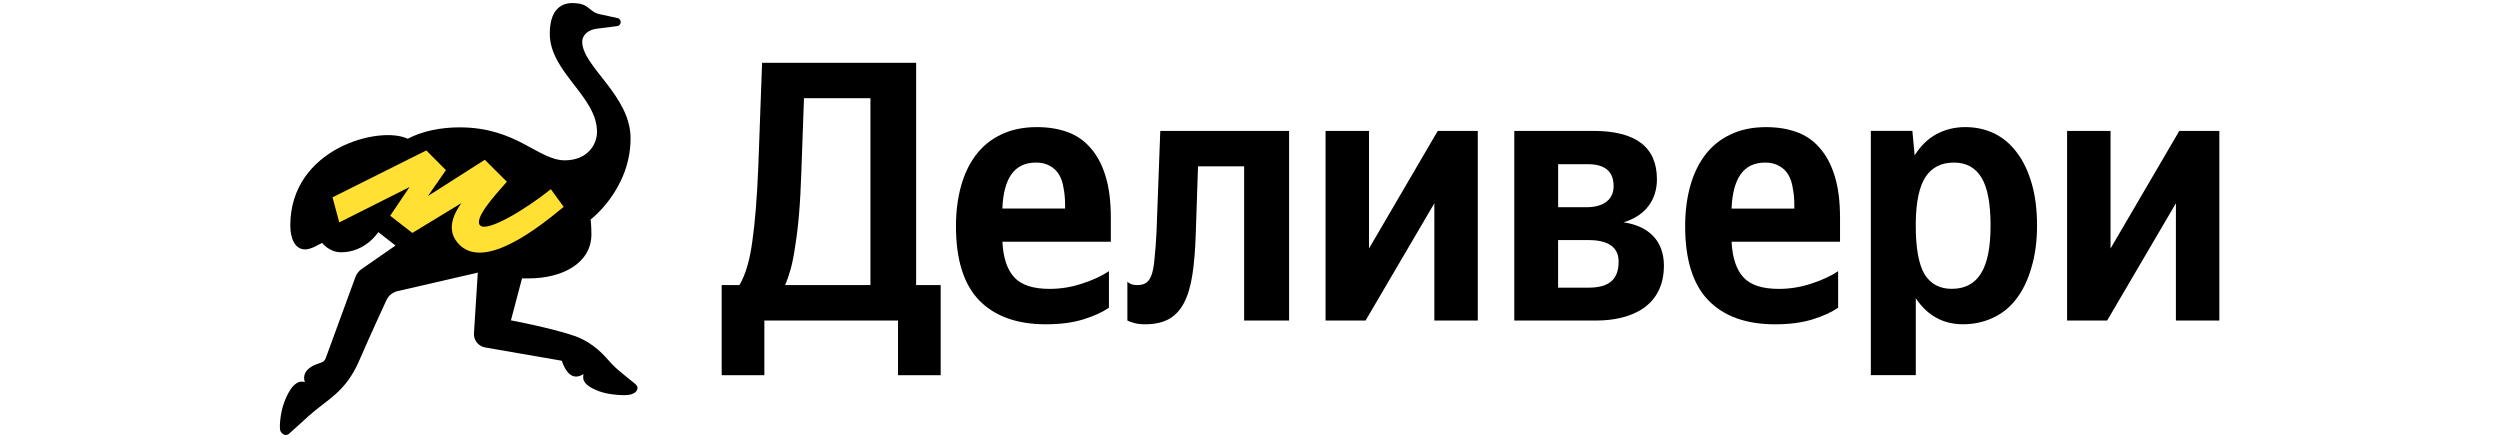
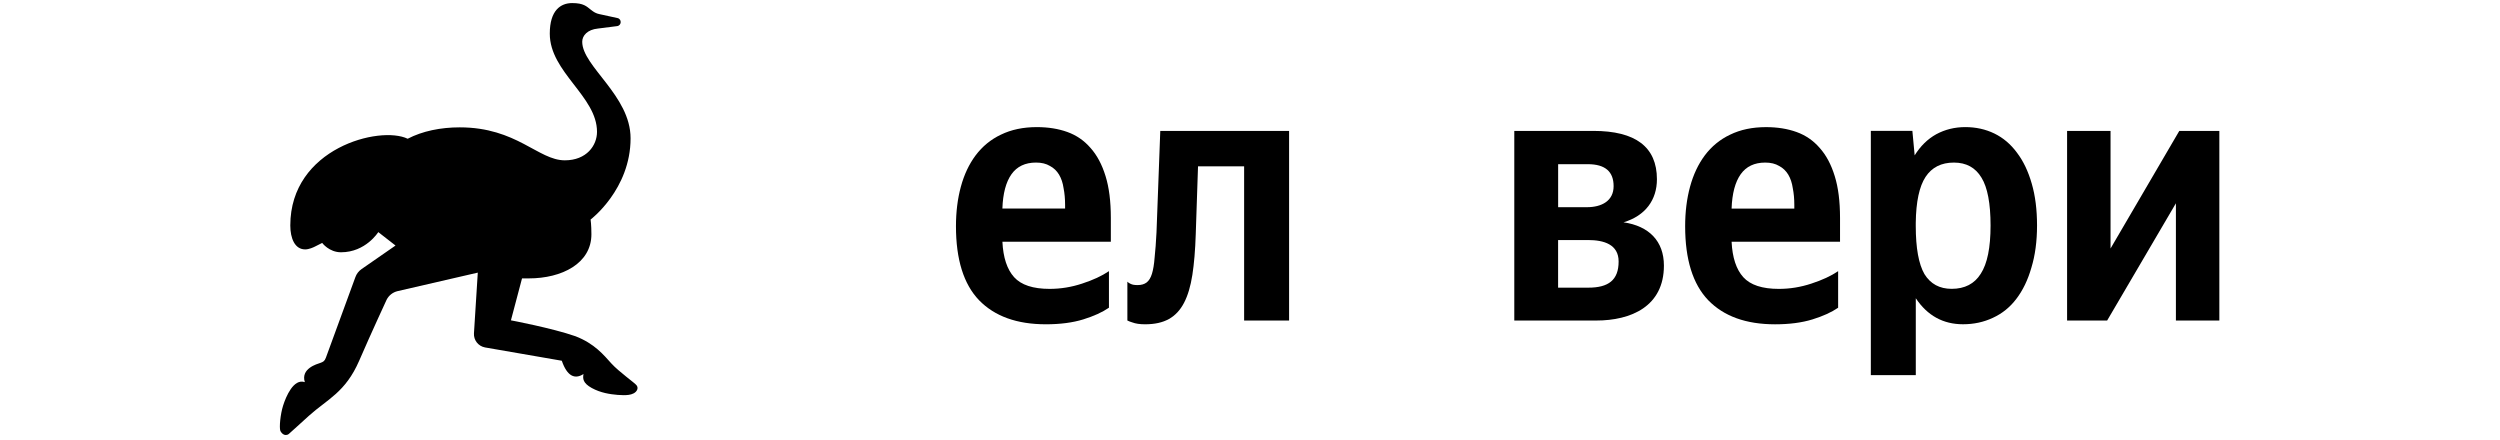
<svg xmlns="http://www.w3.org/2000/svg" width="182" height="32" viewBox="0 0 182 41" fill="none">
  <path d="M156.449 26.941C157.669 26.941 158.574 26.471 159.161 25.535C159.773 24.596 160.076 23.097 160.076 21.035C160.076 18.973 159.793 17.483 159.229 16.57C158.665 15.631 157.809 15.164 156.656 15.164C155.48 15.164 154.601 15.608 154.014 16.499C153.428 17.39 153.122 18.819 153.099 20.79V21.07C153.099 23.132 153.37 24.634 153.911 25.57C154.477 26.484 155.321 26.941 156.449 26.941ZM152.996 14.492C153.536 13.624 154.206 12.968 155.005 12.524C155.827 12.08 156.732 11.855 157.718 11.855C158.703 11.855 159.608 12.054 160.43 12.453C161.251 12.852 161.957 13.45 162.543 14.248C163.13 15.02 163.59 15.982 163.918 17.13C164.247 18.256 164.411 19.556 164.411 21.032C164.411 22.509 164.234 23.821 163.883 24.97C163.554 26.118 163.084 27.092 162.472 27.887C161.886 28.66 161.158 29.248 160.288 29.646C159.441 30.045 158.514 30.245 157.505 30.245C155.65 30.245 154.181 29.437 153.102 27.819V34.992H148.908V12.206H152.783L152.996 14.492Z" fill="black" />
  <path d="M171.267 12.21V23.179L177.68 12.21H181.416V29.895H177.364V18.961L170.951 29.895H167.214V12.21H171.267Z" fill="black" />
  <path d="M139.058 15.164C138.047 15.164 137.284 15.527 136.768 16.254C136.253 16.981 135.969 18.049 135.921 19.455H141.771V19.104C141.771 18.541 141.723 18.026 141.629 17.557C141.558 17.065 141.417 16.643 141.207 16.29C140.995 15.939 140.714 15.669 140.36 15.482C140.009 15.27 139.574 15.164 139.058 15.164ZM135.921 22.549C135.992 24.026 136.356 25.129 137.013 25.856C137.671 26.582 138.775 26.946 140.325 26.946C141.359 26.946 142.367 26.782 143.356 26.454C144.367 26.126 145.199 25.739 145.858 25.293V28.703C145.247 29.124 144.448 29.488 143.462 29.793C142.476 30.098 141.313 30.25 139.974 30.25C137.271 30.25 135.193 29.5 133.737 27.998C132.304 26.499 131.589 24.2 131.589 21.105C131.589 19.77 131.74 18.539 132.046 17.413C132.352 16.287 132.81 15.316 133.421 14.495C134.056 13.652 134.842 13.006 135.782 12.562C136.745 12.092 137.86 11.858 139.129 11.858C140.186 11.858 141.139 12.009 141.983 12.315C142.83 12.62 143.545 13.112 144.132 13.791C144.744 14.47 145.211 15.351 145.542 16.429C145.871 17.484 146.035 18.783 146.035 20.331V22.547H135.921V22.549Z" fill="black" />
  <path d="M123.031 12.21C126.956 12.21 128.956 13.703 128.956 16.72C128.956 18.632 127.893 20.123 125.84 20.736C128.227 21.083 129.608 22.5 129.608 24.773C129.608 28.573 126.556 29.898 123.286 29.898H115.652V12.21H123.031ZM119.742 15.314V19.326H122.428C123.793 19.326 124.916 18.745 124.916 17.364C124.916 16.017 124.144 15.314 122.504 15.314H119.742ZM119.738 26.831H122.563C124.427 26.831 125.383 26.132 125.383 24.392C125.383 22.791 123.998 22.39 122.534 22.39H119.738V26.831Z" fill="black" />
-   <path d="M102.1 12.21V23.179L108.513 12.21H112.247V29.895H108.195V18.961L101.782 29.895H98.048V12.21H102.1Z" fill="black" />
  <path d="M79.562 26.273C79.633 26.344 79.714 26.402 79.81 26.45C79.903 26.498 79.997 26.533 80.093 26.556C80.209 26.579 80.351 26.591 80.515 26.591C80.866 26.591 81.15 26.508 81.362 26.344C81.574 26.18 81.739 25.91 81.855 25.536C81.971 25.16 82.055 24.658 82.103 24.024C82.173 23.391 82.231 22.606 82.279 21.669L82.631 12.21H94.646V29.898H90.452V15.514H86.152L85.94 21.844C85.892 23.32 85.788 24.587 85.624 25.642C85.46 26.697 85.202 27.566 84.848 28.244C84.494 28.923 84.026 29.428 83.437 29.756C82.851 30.084 82.11 30.248 81.218 30.248C80.725 30.248 80.326 30.19 80.02 30.072C79.855 30.024 79.704 29.966 79.562 29.895V26.273Z" fill="black" />
  <path d="M71.041 15.163C70.03 15.163 69.266 15.526 68.751 16.253C68.235 16.98 67.952 18.048 67.904 19.453H73.753V19.103C73.753 18.54 73.705 18.025 73.612 17.555C73.541 17.063 73.399 16.642 73.189 16.288C72.977 15.938 72.697 15.668 72.343 15.481C71.991 15.269 71.559 15.163 71.041 15.163ZM67.906 22.548C67.977 24.024 68.341 25.127 68.998 25.854C69.656 26.581 70.76 26.945 72.31 26.945C73.344 26.945 74.352 26.78 75.341 26.452C76.352 26.124 77.183 25.738 77.843 25.291V28.701C77.231 29.123 76.433 29.486 75.447 29.792C74.461 30.097 73.298 30.248 71.958 30.248C69.256 30.248 67.178 29.499 65.722 27.997C64.289 26.498 63.574 24.198 63.574 21.104C63.574 19.769 63.725 18.537 64.031 17.412C64.337 16.286 64.795 15.314 65.406 14.494C66.041 13.651 66.827 13.005 67.767 12.56C68.73 12.091 69.845 11.856 71.114 11.856C72.171 11.856 73.124 12.008 73.968 12.313C74.815 12.619 75.53 13.111 76.117 13.79C76.728 14.469 77.196 15.35 77.527 16.427C77.856 17.482 78.02 18.782 78.02 20.329V22.545H67.906V22.548Z" fill="black" />
-   <path d="M49.15 16.075C49.102 17.529 49.034 18.819 48.938 19.942C48.844 21.067 48.725 22.052 48.586 22.895C48.47 23.738 48.328 24.465 48.164 25.075C48 25.661 47.823 26.166 47.636 26.587H55.596V9.161H49.398L49.15 16.075ZM41.721 34.992V26.587H43.376C43.94 25.648 44.34 24.301 44.575 22.544C44.833 20.762 45.02 18.417 45.138 15.512L45.49 5.857H59.858V26.59H62.148V34.995H58.169V29.896H45.702V34.995H41.721V34.992Z" fill="black" />
  <path d="M33.785 35.942C33.615 35.71 32.142 34.684 31.432 33.902C30.723 33.12 29.881 32.057 28.081 31.362C25.915 30.605 22.063 29.879 22.063 29.879L23.098 25.967H23.738C26.808 25.967 29.57 24.578 29.57 21.852C29.57 20.977 29.494 20.478 29.494 20.478C29.494 20.478 33.223 17.665 33.223 12.898C33.223 8.915 28.713 6.194 28.713 3.895C28.713 3.322 29.201 2.758 30.176 2.663L31.967 2.436C32.393 2.382 32.42 1.774 32 1.684L30.288 1.311C30.072 1.264 29.869 1.171 29.691 1.039L29.516 0.908C29.116 0.595 28.845 0.287 27.775 0.287C26.698 0.287 25.687 0.965 25.687 3.138C25.687 6.74 30.092 8.981 30.092 12.297C30.092 13.568 29.12 14.954 27.091 14.954C24.606 14.954 22.607 11.879 17.287 11.879C15.503 11.879 13.813 12.225 12.432 12.941C9.85 11.691 1.484 13.807 1.484 21.031C1.484 22.221 1.9 23.263 2.874 23.263C3.227 23.263 3.628 23.076 3.768 23.006C3.941 22.919 4.458 22.658 4.458 22.658C4.458 22.658 5.099 23.531 6.215 23.531C8.522 23.531 9.69 21.649 9.69 21.649L11.299 22.902L8.127 25.102C7.862 25.286 7.661 25.548 7.553 25.853L4.801 33.371C4.685 33.692 4.537 33.759 4.295 33.846C3.965 33.962 2.444 34.37 2.838 35.644C1.79 35.284 1.079 36.991 0.815 37.825C0.55 38.658 0.445 39.877 0.555 40.186C0.555 40.186 0.787 40.7 1.222 40.548C1.279 40.529 1.328 40.493 1.373 40.452C1.972 39.927 2.124 39.765 3.218 38.783C4.935 37.238 6.624 36.605 7.907 33.65C9.068 30.974 10.468 27.958 10.468 27.958C10.674 27.551 11.051 27.258 11.495 27.154L18.972 25.429L18.615 31.087C18.575 31.724 19.017 32.291 19.646 32.407L26.808 33.648C27.305 35.099 28.025 35.409 28.832 34.887C28.753 35.317 28.771 35.731 29.602 36.19C30.434 36.648 31.316 36.776 32.024 36.835C32.438 36.87 32.776 36.867 33.044 36.832C33.366 36.79 33.708 36.653 33.838 36.355C33.888 36.233 33.895 36.09 33.785 35.942Z" fill="black" />
-   <path d="M14.17 14.03L5.422 18.406L6.05 20.746L12.605 17.447L10.801 20.122L12.867 21.727L17.441 18.945C16.91 19.703 15.787 21.456 17.326 22.892C19.703 25.109 24.588 21.289 26.982 19.291L25.788 17.648C23.262 19.659 19.87 21.631 19.21 21.043C18.555 20.459 20.446 18.338 21.664 16.971L21.684 16.95L19.626 14.902L14.321 18.287L15.998 15.869L14.17 14.03Z" fill="#FFE033" />
</svg>